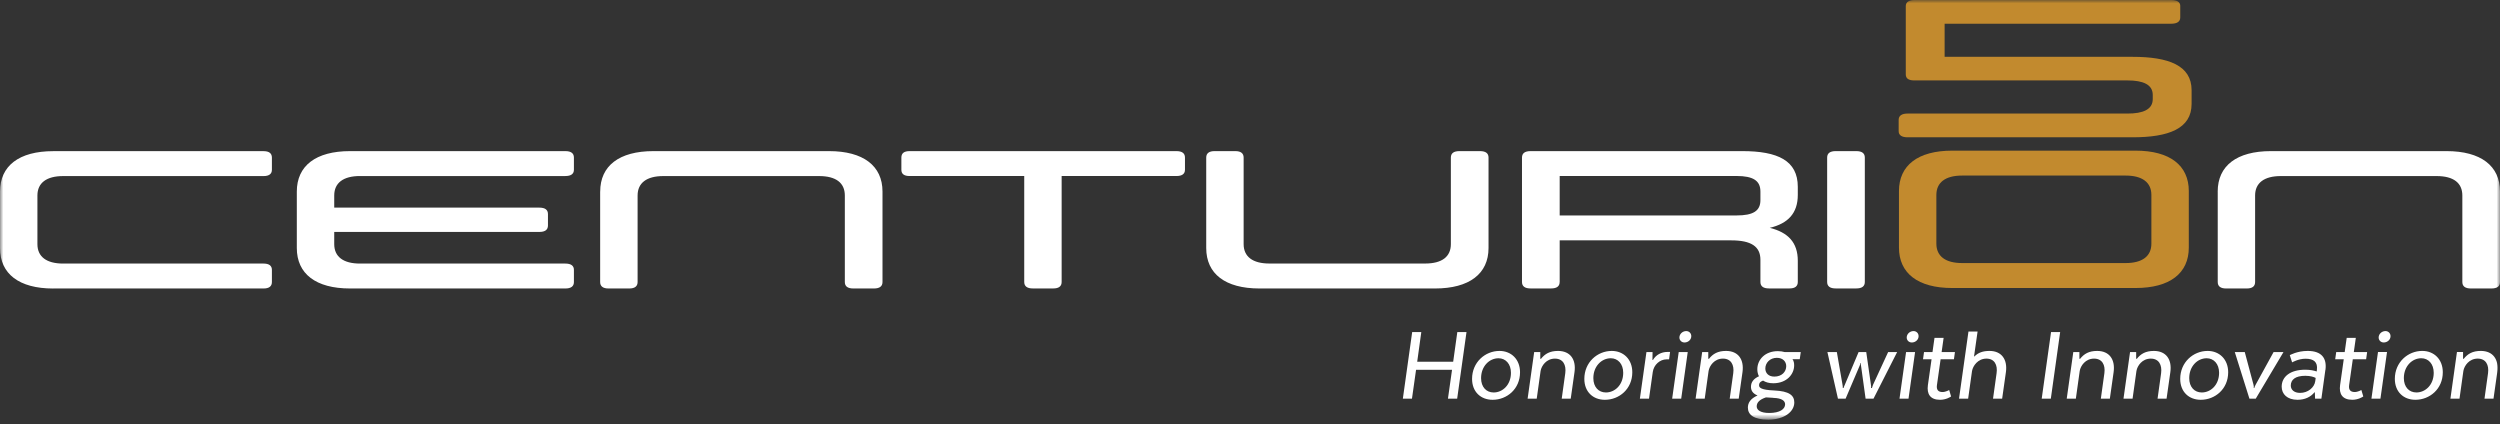
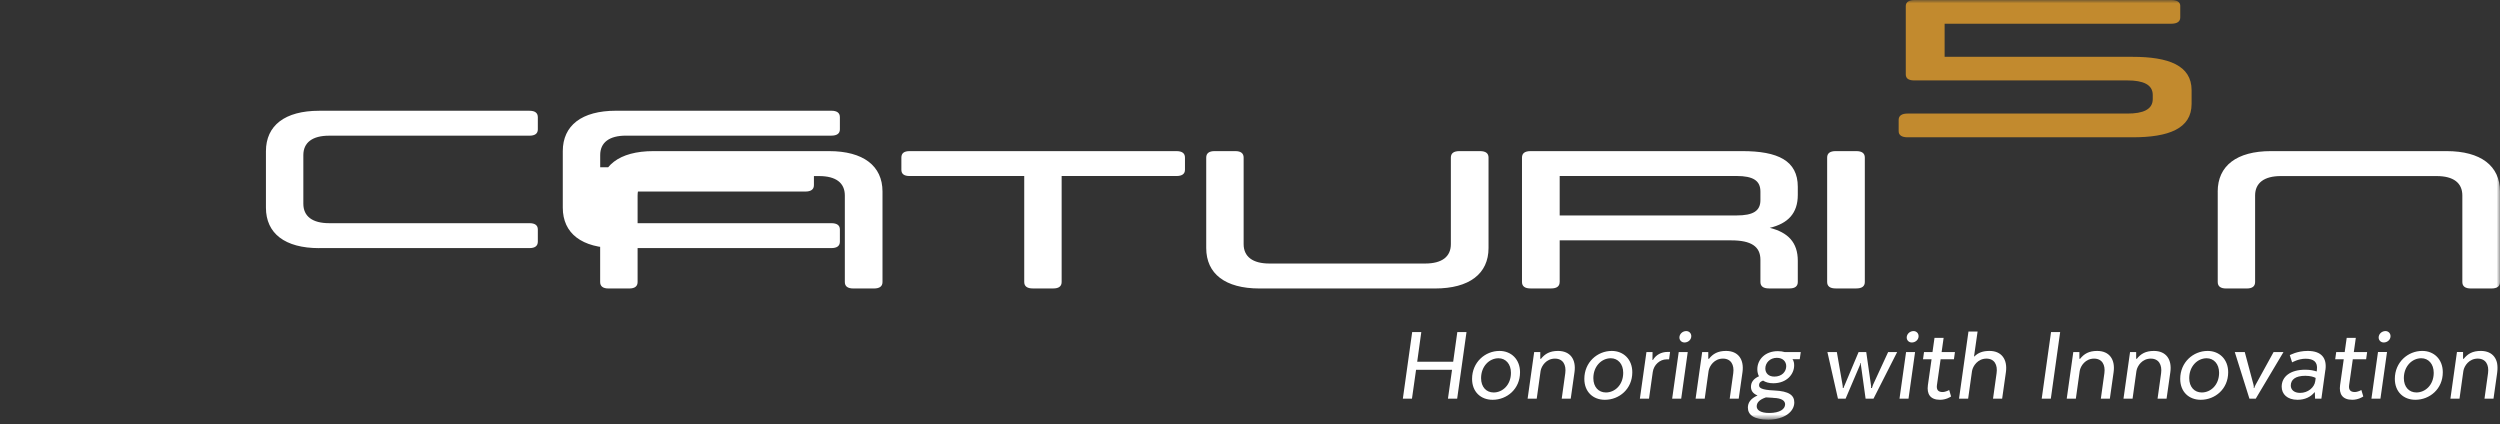
<svg xmlns="http://www.w3.org/2000/svg" fill="none" height="64" viewBox="0 0 377 64" width="377">
  <rect x="0" y="0" width="377" height="64" fill="#333333" stroke="none" />
  <mask id="a" height="64" maskUnits="userSpaceOnUse" width="377" x="0" y="0">
    <path d="m377 0h-377v63.28h377z" fill="#fff" />
  </mask>
  <g mask="url(#a)">
-     <path d="m334.434 28.884v13.643c0 .65.433.975 1.251.975h3.135c.823 0 1.25-.325 1.25-.975v-13.048c0-1.895 1.37-2.929 3.877-2.929h23.497c2.545 0 3.877 1.034 3.877 2.929v13.048c0 .65.433.975 1.294.975h3.091c.861 0 1.294-.325 1.294-.975v-13.643c0-3.877-2.897-6.096-8.067-6.096h-26.475c-5.17 0-8.029 2.22-8.029 6.096m-53.215-5.122c0-.65-.433-.975-1.294-.975h-3.092c-.861 0-1.294.325-1.294.975v18.76c0 .65.433.975 1.294.975h3.092c.861 0 1.294-.325 1.294-.975zm-15.744 6.421c0 1.63-1.1 2.306-3.601 2.306h-26.67v-5.95h26.67c2.507 0 3.601.709 3.601 2.339v1.299zm-30.271 12.339v-6.275h25.885c2.978 0 4.386.915 4.386 2.929v3.346c0 .65.433.975 1.294.975h3.091c.823 0 1.251-.325 1.251-.975v-3.194c0-2.783-1.489-4.288-4.229-4.97 2.74-.65 4.229-2.187 4.229-4.97v-1.213c0-3.963-3.016-5.387-8.381-5.387h-31.917c-.86 0-1.293.325-1.293.975v18.76c0 .65.433.975 1.293.975h3.092c.861 0 1.294-.325 1.294-.975m-10.725-5.116v-13.644c0-.65-.428-.975-1.294-.975h-3.092c-.861 0-1.294.325-1.294.975v13.048c0 1.895-1.332 2.929-3.876 2.929h-23.498c-2.506 0-3.876-1.034-3.876-2.929v-13.048c0-.65-.433-.975-1.251-.975h-3.134c-.823 0-1.256.325-1.256.975v13.644c0 3.877 2.858 6.096 8.029 6.096h26.475c5.17 0 8.067-2.22 8.067-6.096zm-64.379-10.861h17.308c.861 0 1.294-.325 1.294-.948v-1.835c0-.65-.433-.975-1.294-.975h-40.216c-.86 0-1.256.325-1.256.975v1.835c0 .623.39.948 1.256.948h17.271v15.977c0 .65.434.975 1.294.975h3.092c.823 0 1.256-.325 1.256-.975v-15.977zm-69.588 2.339v13.643c0 .65.433.975 1.256.975h3.135c.823 0 1.256-.325 1.256-.975v-13.048c0-1.895 1.37-2.929 3.876-2.929h23.498c2.544 0 3.876 1.034 3.876 2.929v13.048c0 .65.428.975 1.294.975h3.092c.86 0 1.294-.325 1.294-.975v-13.643c0-3.877-2.897-6.096-8.067-6.096h-26.475c-5.17 0-8.029 2.22-8.029 6.096m-40.108 6.091h30.936c.861 0 1.294-.325 1.294-.975v-1.716c0-.65-.433-.975-1.294-.975h-30.936v-1.835c0-1.895 1.37-2.929 3.876-2.929h30.974c.861 0 1.294-.325 1.294-.948v-1.835c0-.65-.433-.975-1.294-.975h-32.463c-5.17 0-8.029 2.22-8.029 6.096v8.522c0 3.877 2.859 6.096 8.029 6.096h32.463c.861 0 1.294-.325 1.294-.975v-1.835c0-.623-.433-.947-1.294-.947h-30.974c-2.507 0-3.876-1.034-3.876-2.929v-1.835zm-42.371 8.527h31.721c.823 0 1.251-.325 1.251-.975v-1.835c0-.623-.428-.947-1.251-.947h-30.232c-2.507 0-3.877-1.034-3.877-2.929v-7.336c0-1.895 1.37-2.929 3.877-2.929h30.232c.823 0 1.251-.325 1.251-.948v-1.835c0-.65-.428-.975-1.251-.975h-31.721c-5.17 0-8.029 2.22-8.029 6.096v8.522c0 3.877 2.859 6.096 8.029 6.096" fill="#fff" />
+     <path d="m334.434 28.884v13.643c0 .65.433.975 1.251.975h3.135c.823 0 1.25-.325 1.25-.975v-13.048c0-1.895 1.37-2.929 3.877-2.929h23.497c2.545 0 3.877 1.034 3.877 2.929v13.048c0 .65.433.975 1.294.975h3.091c.861 0 1.294-.325 1.294-.975v-13.643c0-3.877-2.897-6.096-8.067-6.096h-26.475c-5.17 0-8.029 2.22-8.029 6.096m-53.215-5.122c0-.65-.433-.975-1.294-.975h-3.092c-.861 0-1.294.325-1.294.975v18.76c0 .65.433.975 1.294.975h3.092c.861 0 1.294-.325 1.294-.975zm-15.744 6.421c0 1.63-1.1 2.306-3.601 2.306h-26.67v-5.95h26.67c2.507 0 3.601.709 3.601 2.339v1.299zm-30.271 12.339v-6.275h25.885c2.978 0 4.386.915 4.386 2.929v3.346c0 .65.433.975 1.294.975h3.091c.823 0 1.251-.325 1.251-.975v-3.194c0-2.783-1.489-4.288-4.229-4.97 2.74-.65 4.229-2.187 4.229-4.97v-1.213c0-3.963-3.016-5.387-8.381-5.387h-31.917c-.86 0-1.293.325-1.293.975v18.76c0 .65.433.975 1.293.975h3.092c.861 0 1.294-.325 1.294-.975m-10.725-5.116v-13.644c0-.65-.428-.975-1.294-.975h-3.092c-.861 0-1.294.325-1.294.975v13.048c0 1.895-1.332 2.929-3.876 2.929h-23.498c-2.506 0-3.876-1.034-3.876-2.929v-13.048c0-.65-.433-.975-1.251-.975h-3.134c-.823 0-1.256.325-1.256.975v13.644c0 3.877 2.858 6.096 8.029 6.096h26.475c5.17 0 8.067-2.22 8.067-6.096zm-64.379-10.861h17.308c.861 0 1.294-.325 1.294-.948v-1.835c0-.65-.433-.975-1.294-.975h-40.216c-.86 0-1.256.325-1.256.975v1.835c0 .623.39.948 1.256.948h17.271v15.977c0 .65.434.975 1.294.975h3.092c.823 0 1.256-.325 1.256-.975v-15.977zm-69.588 2.339v13.643c0 .65.433.975 1.256.975h3.135c.823 0 1.256-.325 1.256-.975v-13.048c0-1.895 1.37-2.929 3.876-2.929h23.498c2.544 0 3.876 1.034 3.876 2.929v13.048c0 .65.428.975 1.294.975h3.092c.86 0 1.294-.325 1.294-.975v-13.643c0-3.877-2.897-6.096-8.067-6.096h-26.475c-5.17 0-8.029 2.22-8.029 6.096h30.936c.861 0 1.294-.325 1.294-.975v-1.716c0-.65-.433-.975-1.294-.975h-30.936v-1.835c0-1.895 1.37-2.929 3.876-2.929h30.974c.861 0 1.294-.325 1.294-.948v-1.835c0-.65-.433-.975-1.294-.975h-32.463c-5.17 0-8.029 2.22-8.029 6.096v8.522c0 3.877 2.859 6.096 8.029 6.096h32.463c.861 0 1.294-.325 1.294-.975v-1.835c0-.623-.433-.947-1.294-.947h-30.974c-2.507 0-3.876-1.034-3.876-2.929v-1.835zm-42.371 8.527h31.721c.823 0 1.251-.325 1.251-.975v-1.835c0-.623-.428-.947-1.251-.947h-30.232c-2.507 0-3.877-1.034-3.877-2.929v-7.336c0-1.895 1.37-2.929 3.877-2.929h30.232c.823 0 1.251-.325 1.251-.948v-1.835c0-.65-.428-.975-1.251-.975h-31.721c-5.17 0-8.029 2.22-8.029 6.096v8.522c0 3.877 2.859 6.096 8.029 6.096" fill="#fff" />
    <path d="m328.788.915c0-.59-.472-.915-1.37-.915h-38.7c-.856 0-1.327.325-1.327.915v10.298c0 .623.428.915 1.283.915h32.155c2.35 0 3.806.623 3.806 2.187v.623c0 1.57-1.451 2.187-3.806 2.187h-33.183c-.856 0-1.327.325-1.327.948v1.716c0 .59.471.915 1.327.915h33.952c5.43 0 8.895-1.299 8.895-5.03v-2.074c0-3.73-3.465-5.03-8.895-5.03h-28.349v-4.992h34.163c.899 0 1.37-.325 1.37-.947v-1.716z" fill="#c28a2e" />
-     <path d="m320.553 39.669h-24.672c-2.507 0-3.877-1.034-3.877-2.929v-7.336c0-1.895 1.37-2.929 3.877-2.929h24.672c2.506 0 3.876 1.034 3.876 2.929v7.336c0 1.895-1.37 2.929-3.876 2.929zm-26.161 3.763h27.649c5.171 0 8.03-2.22 8.03-6.096v-8.522c0-3.877-2.859-6.096-8.03-6.096h-27.649c-5.171 0-8.029 2.22-8.029 6.096v8.522c0 3.876 2.858 6.096 8.029 6.096z" fill="#c28a2e" />
    <path d="m369.518 60.119h1.375l.585-4.185c.135-.785.871-1.857 2.16-1.857 1.223 0 1.727.953 1.559 2.193l-.536 3.849h1.359l.569-4.001c.265-1.911-.639-3.2-2.48-3.2-1.24 0-1.976.433-2.577 1.191h-.103v-1.023h-.92l-.986 7.033zm-5.127-.937c-1.089 0-1.89-.807-1.89-2.16 0-1.808 1.256-2.999 2.631-2.999 1.072 0 1.874.855 1.874 2.193 0 1.825-1.257 2.967-2.615 2.967zm3.984-3.048c0-1.944-1.321-3.216-3.097-3.216-2.176 0-4.136 1.711-4.136 4.218 0 1.944 1.305 3.151 3.097 3.151 2.16 0 4.136-1.624 4.136-4.153zm-10.763 3.985h1.359l.991-7.033h-1.359zm1.857-8.473c.552 0 1.023-.417 1.023-.953 0-.433-.319-.769-.768-.769-.536 0-1.024.433-1.024.969 0 .433.336.752.769.752zm-7.168 1.44-.152 1.088h1.289l-.552 3.904c-.184 1.343.352 2.209 1.84 2.209.888 0 1.576-.433 1.657-.503l-.287-.969s-.52.303-1.007.303c-.671 0-.937-.368-.839-1.056l.552-3.882h2.009l.151-1.088h-2.008l.303-2.144h-1.375l-.303 2.144h-1.289zm-3.162 4.402c-.135.953-1.104 1.76-2.279 1.76-.921 0-1.408-.487-1.408-1.105 0-.888.688-1.473 2.193-1.473.801 0 1.288.184 1.559.319l-.065.503zm1.538-1.705c.232-1.727-.536-2.864-2.68-2.864-1.592 0-2.697.639-2.697.639l.352 1.088s.937-.552 2.025-.552c1.24 0 1.857.503 1.711 1.673l-.032.249c-.401-.135-.97-.265-1.711-.265-2.312 0-3.568 1.072-3.568 2.561 0 1.121.839 1.976 2.393 1.976 1.137 0 2.009-.455 2.545-1.121h.064l.033.953h.953l.601-4.337zm-6.329-2.696h-1.489l-2.713 4.938c-.086.152-.168.352-.2.487h-.081c.032-.135 0-.336-.033-.487l-1.321-4.938h-1.505l2.209 7.033h.953l4.185-7.033zm-12.323 6.096c-1.088 0-1.889-.807-1.889-2.16 0-1.808 1.256-2.999 2.631-2.999 1.072 0 1.873.855 1.873 2.193 0 1.825-1.256 2.967-2.615 2.967zm3.985-3.048c0-1.944-1.321-3.216-3.097-3.216-2.176 0-4.136 1.711-4.136 4.218 0 1.944 1.304 3.151 3.096 3.151 2.161 0 4.137-1.624 4.137-4.153zm-15.793 3.985h1.375l.585-4.185c.135-.785.871-1.857 2.16-1.857 1.224 0 1.722.953 1.559 2.193l-.536 3.849h1.359l.569-4.001c.265-1.911-.634-3.2-2.48-3.2-1.24 0-1.976.433-2.577 1.191h-.097v-1.023h-.921l-.991 7.033zm-8.554 0h1.375l.585-4.185c.135-.785.871-1.857 2.16-1.857 1.223 0 1.727.953 1.559 2.193l-.536 3.849h1.359l.568-4.001c.266-1.911-.638-3.2-2.479-3.2-1.24 0-1.976.433-2.577 1.191h-.103v-1.023h-.921zm-.991-10.049h-1.375l-1.408 10.049h1.375zm-15.252 10.049h1.376l.584-4.169c.136-.785.888-1.873 2.177-1.873 1.207 0 1.711.953 1.526 2.209l-.535 3.833h1.375l.568-4.001c.265-1.911-.655-3.2-2.463-3.2-1.007 0-1.706.249-2.296.839h-.049l.536-3.768h-1.375zm-5.278-7.033-.152 1.088h1.289l-.553 3.904c-.184 1.343.352 2.209 1.841 2.209.888 0 1.576-.433 1.657-.503l-.287-.969s-.52.303-1.007.303c-.671 0-.937-.368-.839-1.056l.552-3.882h2.009l.151-1.088h-2.008l.303-2.144h-1.375l-.304 2.144h-1.288zm-3.698 7.033h1.359l.99-7.033h-1.358zm1.857-8.473c.552 0 1.023-.417 1.023-.953 0-.433-.319-.769-.769-.769-.536 0-1.023.433-1.023.969 0 .433.336.752.769.752zm-11.137 8.473h1.153l2.063-4.84c.065-.168.168-.352.184-.536h.065c-.016.184-.016.368.033.536l.671 4.84h1.191l3.568-7.033h-1.359l-2.279 4.938c-.065.152-.136.352-.168.487h-.136c.033-.135.017-.352-.016-.503l-.704-4.921h-1.153l-2.073 4.921c-.065.152-.168.368-.201.503h-.119c.033-.135-.016-.336-.032-.487l-.856-4.938h-1.424zm-9.209-6.161c.92 0 1.407.585 1.407 1.256 0 .855-.671 1.575-1.792 1.575-.888 0-1.359-.536-1.359-1.224 0-.839.688-1.608 1.744-1.608zm-.553 6.042c1.376.033 1.792.487 1.792.969 0 .704-.768 1.305-2.393 1.305-1.337 0-1.889-.455-1.889-.991s.352-1.007 1.391-1.359c.32.033.688.049 1.105.065m3.995-5.831.152-1.072h-2.447c-.287-.081-.601-.135-1.007-.135-1.96 0-3.097 1.305-3.097 2.729 0 .368.081.769.249 1.056-.807.368-1.207.888-1.207 1.592 0 .52.232 1.007.99 1.305-1.088.487-1.456 1.121-1.456 1.841 0 1.056.888 1.808 3.064 1.808 2.464 0 3.936-1.224 3.936-2.593 0-1.072-.768-1.706-3.031-1.808-1.928-.081-2.28-.401-2.28-.769 0-.249.033-.503.601-.72.385.249.888.401 1.543.401 2.025 0 3.146-1.359 3.146-2.696 0-.704-.249-.904-.249-.904l.016-.032h1.072zm-15.706 5.961h1.375l.585-4.185c.135-.785.872-1.857 2.16-1.857 1.224 0 1.727.953 1.559 2.193l-.536 3.849h1.359l.569-4.001c.265-1.911-.639-3.2-2.48-3.2-1.24 0-1.976.433-2.577 1.191h-.103v-1.023h-.92zm-3.53 0h1.359l.985-7.033h-1.359l-.99 7.033zm1.857-8.473c.552 0 1.023-.417 1.023-.953 0-.433-.319-.769-.768-.769-.536 0-1.024.433-1.024.969 0 .433.336.752.769.752zm-2.176 1.424h-.385c-.936 0-1.743.439-2.192 1.207h-.082l.017-1.191h-.921l-.991 7.033h1.376l.568-4.017c.152-1.105 1.088-1.911 2.074-1.911h.384zm-9.681 6.112c-1.088 0-1.889-.807-1.889-2.16 0-1.808 1.256-2.999 2.631-2.999 1.072 0 1.873.855 1.873 2.193 0 1.825-1.256 2.967-2.609 2.967m3.979-3.048c0-1.944-1.321-3.216-3.097-3.216-2.176 0-4.136 1.711-4.136 4.218 0 1.944 1.305 3.151 3.097 3.151 2.16 0 4.136-1.624 4.136-4.153zm-15.787 3.985h1.375l.584-4.185c.136-.785.872-1.857 2.161-1.857 1.223 0 1.727.953 1.559 2.193l-.536 3.849h1.359l.568-4.001c.271-1.911-.633-3.2-2.479-3.2-1.24 0-1.976.433-2.577 1.191h-.103v-1.023h-.921zm-5.128-.937c-1.088 0-1.889-.807-1.889-2.16 0-1.808 1.256-2.999 2.631-2.999 1.072 0 1.873.855 1.873 2.193 0 1.825-1.256 2.967-2.615 2.967zm3.985-3.048c0-1.944-1.321-3.216-3.097-3.216-2.176 0-4.136 1.711-4.136 4.218 0 1.944 1.305 3.151 3.097 3.151 2.16 0 4.136-1.624 4.136-4.153zm-8.067-6.064h-1.391l-.623 4.472h-5.425l.617-4.472h-1.375l-1.407 10.049h1.375l.617-4.353h5.425l-.617 4.353h1.391l1.408-10.049z" fill="#fff" />
  </g>
</svg>